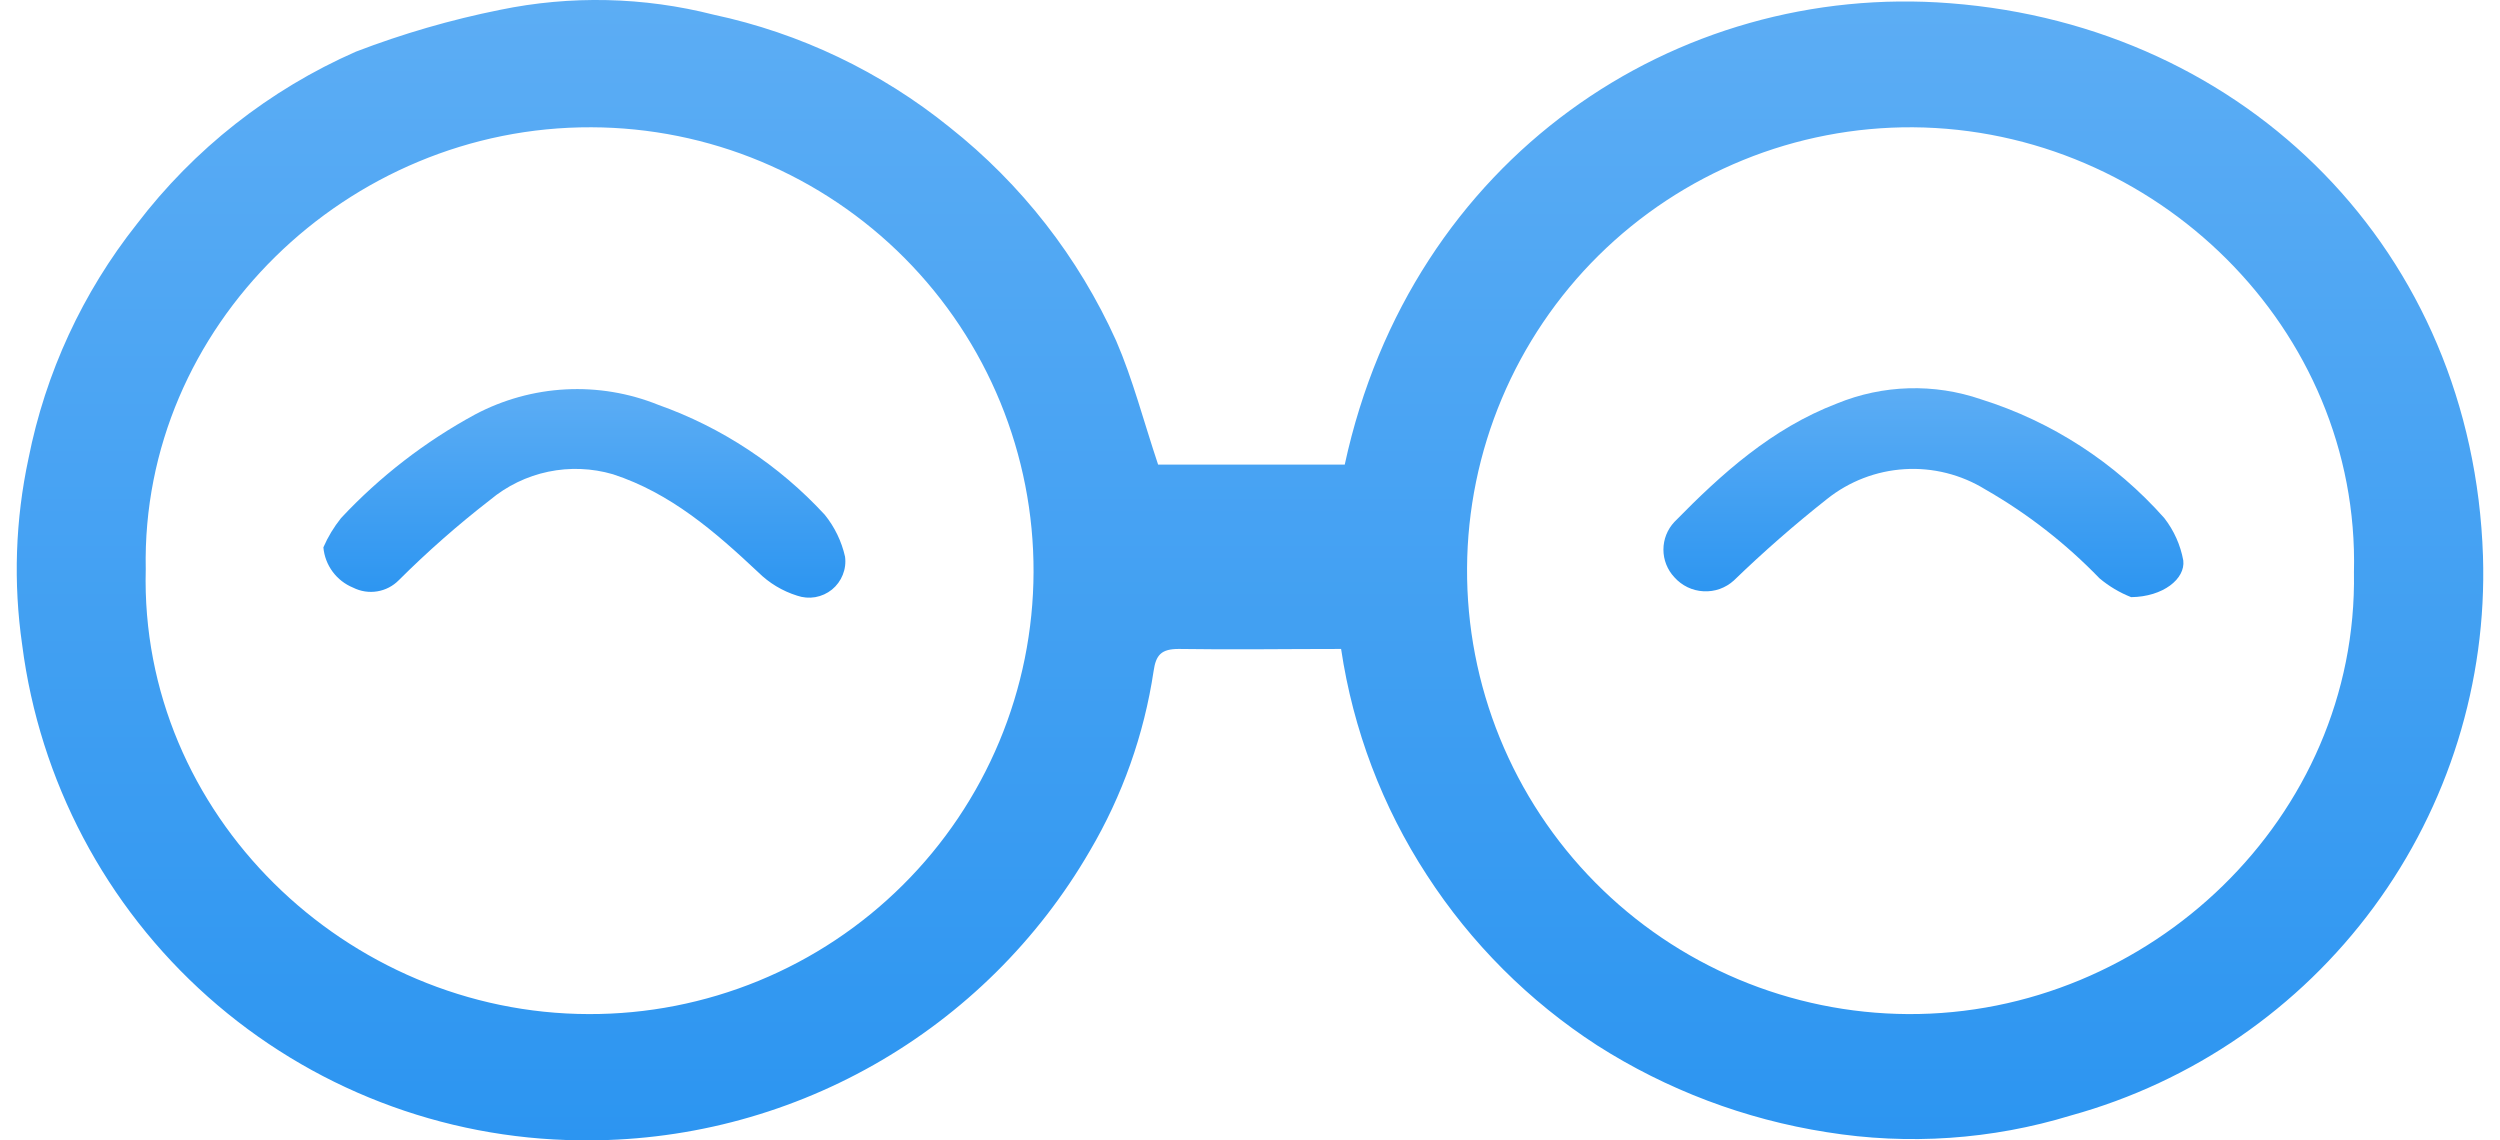
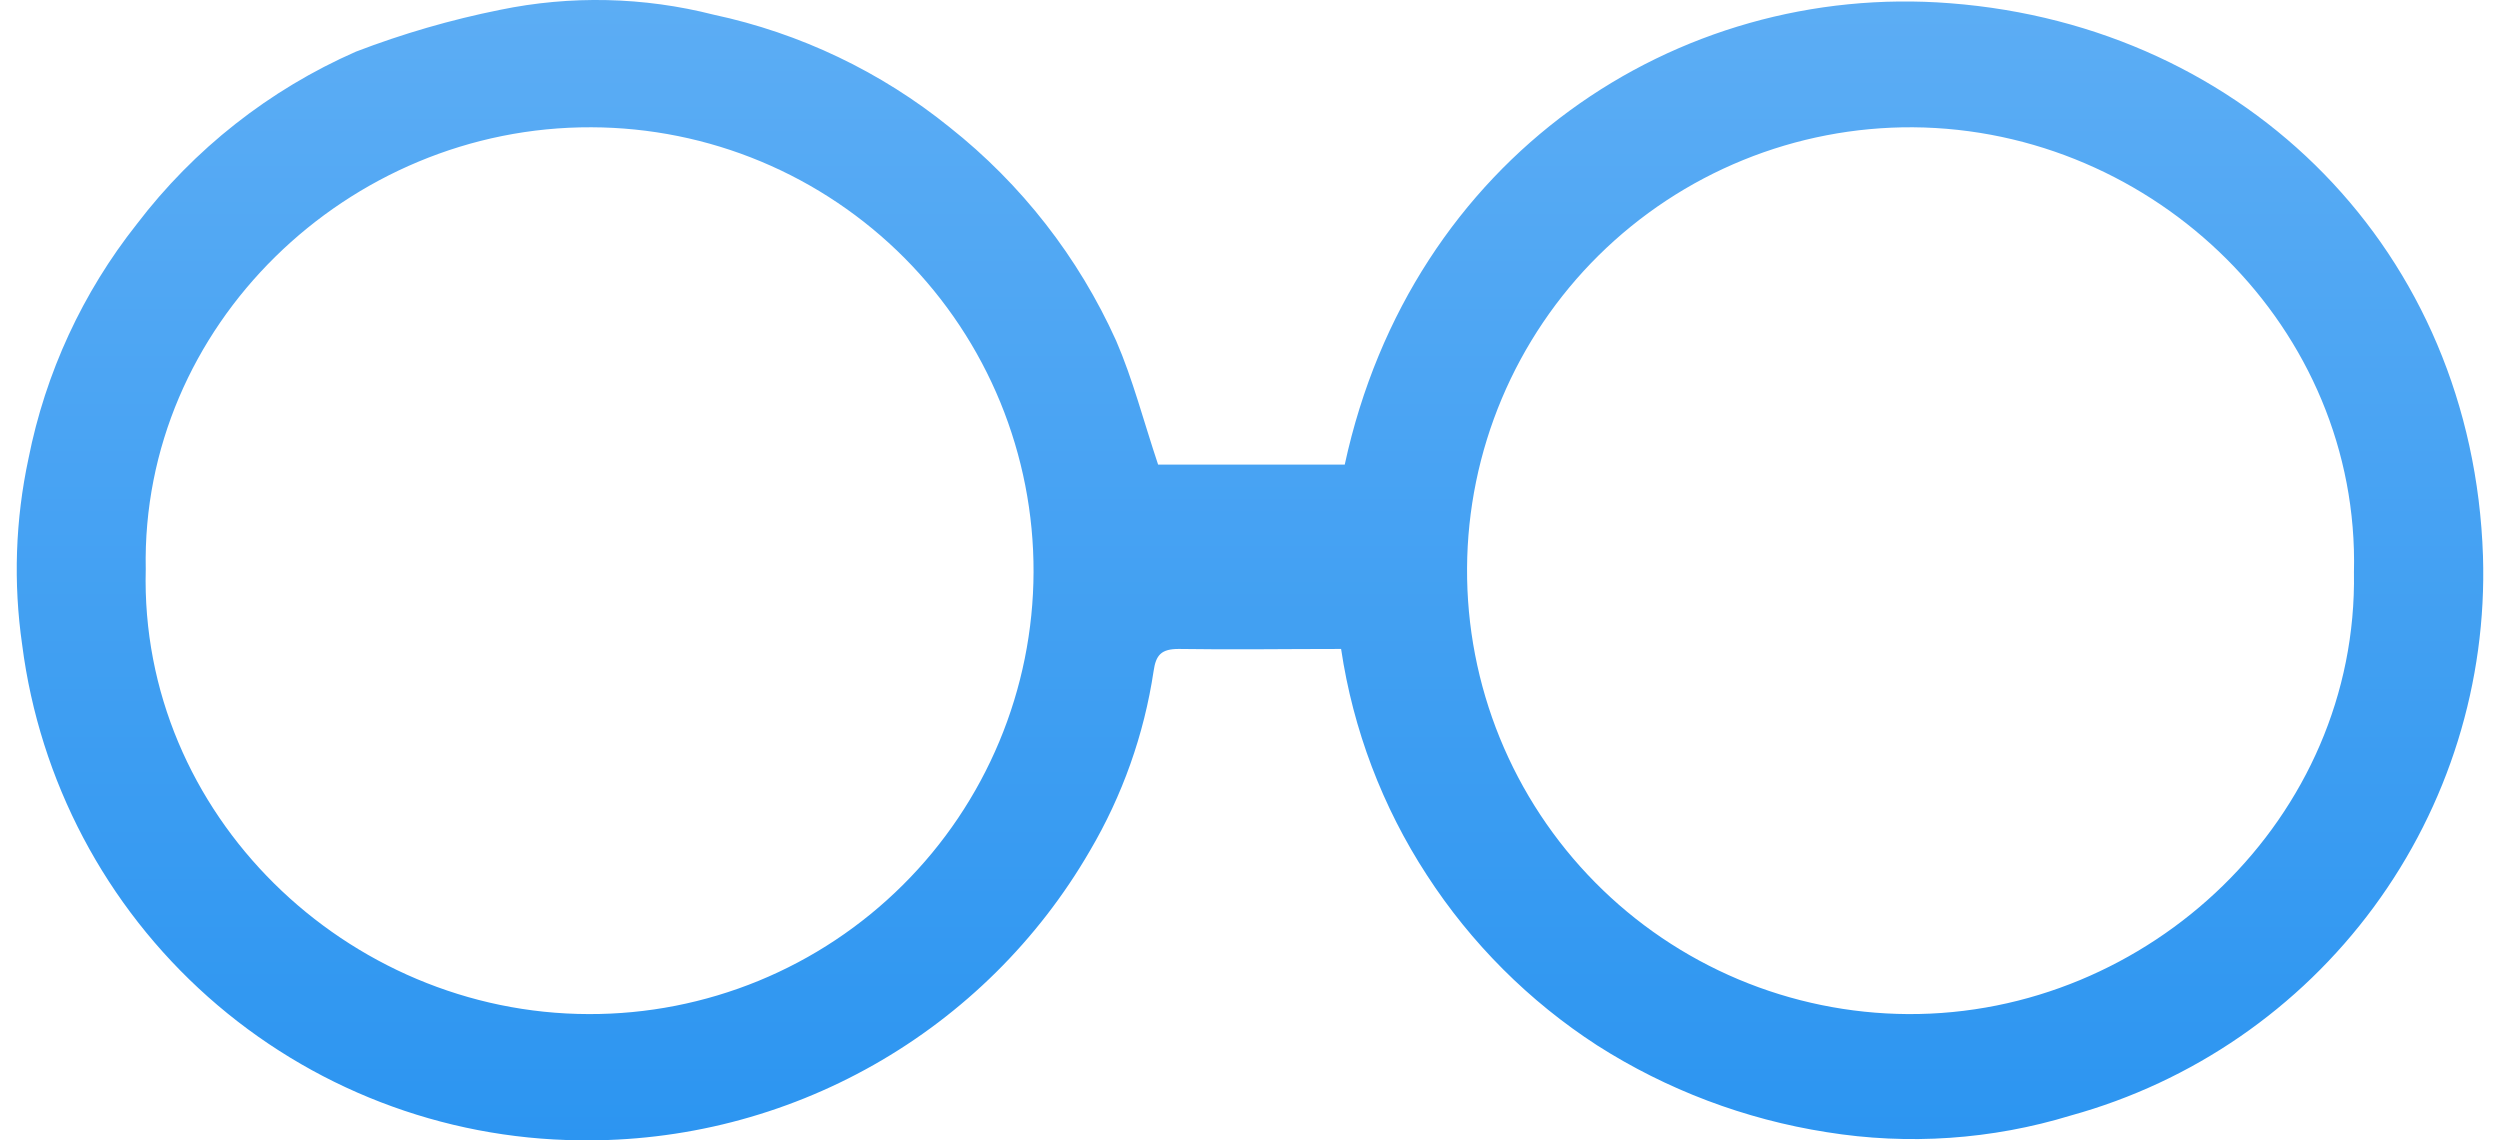
<svg xmlns="http://www.w3.org/2000/svg" width="57" height="26" viewBox="0 0 57 26" fill="none">
  <path d="M30.577 14.796C29.297 14.796 28.086 14.815 26.875 14.796C26.477 14.796 26.355 14.932 26.302 15.301C26.085 16.748 25.591 18.14 24.848 19.401C23.669 21.435 21.969 23.118 19.923 24.278C17.877 25.438 15.56 26.032 13.209 25.999C10.085 25.966 7.078 24.805 4.743 22.729C2.409 20.654 0.904 17.803 0.506 14.705C0.301 13.29 0.35 11.85 0.65 10.453C1.037 8.502 1.883 6.671 3.118 5.111C4.423 3.398 6.142 2.045 8.114 1.178C9.18 0.769 10.278 0.45 11.398 0.225C13.01 -0.109 14.677 -0.071 16.272 0.335C18.242 0.756 20.085 1.635 21.652 2.902C23.288 4.197 24.59 5.866 25.448 7.769C25.828 8.646 26.07 9.591 26.405 10.593H30.66C32.179 3.585 38.219 -0.416 44.464 0.074C51.236 0.597 56.38 5.734 56.612 12.677C56.703 15.549 55.826 18.368 54.122 20.681C52.418 22.995 49.986 24.668 47.216 25.433C45.413 25.984 43.508 26.114 41.647 25.813C39.785 25.521 38.004 24.848 36.416 23.835C34.862 22.828 33.539 21.505 32.532 19.951C31.517 18.393 30.851 16.635 30.577 14.796ZM3.323 12.981C3.179 18.573 7.909 23.113 13.425 23.121C14.752 23.125 16.068 22.867 17.296 22.363C18.524 21.859 19.641 21.117 20.582 20.181C21.524 19.246 22.272 18.133 22.784 16.908C23.296 15.683 23.561 14.369 23.565 13.042C23.569 11.714 23.311 10.399 22.807 9.171C22.303 7.943 21.561 6.826 20.625 5.884C19.689 4.943 18.577 4.195 17.352 3.683C16.127 3.171 14.813 2.906 13.486 2.902C7.928 2.879 3.209 7.435 3.323 12.981ZM53.67 13.049C53.807 7.48 49.133 2.944 43.617 2.902C42.29 2.894 40.973 3.148 39.744 3.649C38.514 4.15 37.396 4.888 36.451 5.821C35.507 6.755 34.756 7.865 34.241 9.088C33.726 10.312 33.456 11.625 33.449 12.953C33.441 14.28 33.695 15.596 34.196 16.826C34.697 18.055 35.435 19.174 36.368 20.118C37.301 21.063 38.412 21.814 39.635 22.329C40.859 22.844 42.172 23.113 43.499 23.121C49 23.151 53.765 18.641 53.67 13.049Z" fill="url(#paint0_linear_97_4413)" />
-   <path d="M7.373 12.48C7.477 12.24 7.613 12.016 7.776 11.812C8.661 10.865 9.693 10.068 10.832 9.45C11.47 9.112 12.174 8.916 12.896 8.878C13.617 8.84 14.338 8.96 15.008 9.23C16.458 9.745 17.761 10.605 18.804 11.736C19.03 12.015 19.188 12.342 19.267 12.692C19.286 12.832 19.268 12.975 19.215 13.106C19.163 13.237 19.078 13.353 18.969 13.442C18.859 13.531 18.729 13.59 18.589 13.615C18.45 13.639 18.307 13.627 18.174 13.581C17.839 13.476 17.535 13.293 17.286 13.046C16.299 12.119 15.289 11.242 13.975 10.813C13.496 10.673 12.99 10.653 12.501 10.755C12.013 10.857 11.557 11.078 11.174 11.398C10.443 11.964 9.748 12.575 9.093 13.228C8.96 13.363 8.788 13.453 8.601 13.483C8.414 13.514 8.222 13.484 8.053 13.399C7.866 13.323 7.704 13.197 7.584 13.035C7.464 12.873 7.391 12.681 7.373 12.48Z" fill="url(#paint1_linear_97_4413)" />
-   <path d="M48.59 13.615C48.328 13.512 48.085 13.367 47.869 13.186C47.101 12.391 46.224 11.708 45.265 11.159C44.714 10.819 44.071 10.657 43.425 10.697C42.778 10.736 42.16 10.975 41.654 11.379C40.916 11.962 40.208 12.581 39.532 13.235C39.439 13.32 39.329 13.385 39.211 13.428C39.092 13.47 38.966 13.488 38.84 13.481C38.714 13.475 38.59 13.443 38.477 13.389C38.363 13.334 38.261 13.257 38.177 13.163C38.016 12.992 37.926 12.766 37.926 12.531C37.926 12.296 38.016 12.07 38.177 11.899C39.259 10.794 40.398 9.769 41.882 9.2C42.93 8.77 44.099 8.736 45.17 9.105C46.782 9.611 48.225 10.547 49.346 11.812C49.566 12.095 49.715 12.427 49.779 12.78C49.828 13.197 49.319 13.607 48.59 13.615Z" fill="url(#paint2_linear_97_4413)" />
  <defs>
    <linearGradient id="paint0_linear_97_4413" x1="28.5" y1="0" x2="28.5" y2="26" gradientUnits="userSpaceOnUse">
      <stop stop-color="#5CADF4" />
      <stop offset="1" stop-color="#2C95F1" />
    </linearGradient>
    <linearGradient id="paint1_linear_97_4413" x1="13.324" y1="8.872" x2="13.324" y2="13.627" gradientUnits="userSpaceOnUse">
      <stop stop-color="#5CADF4" />
      <stop offset="1" stop-color="#2C95F1" />
    </linearGradient>
    <linearGradient id="paint2_linear_97_4413" x1="43.854" y1="8.851" x2="43.854" y2="13.615" gradientUnits="userSpaceOnUse">
      <stop stop-color="#5CADF4" />
      <stop offset="1" stop-color="#2C95F1" />
    </linearGradient>
  </defs>
</svg>